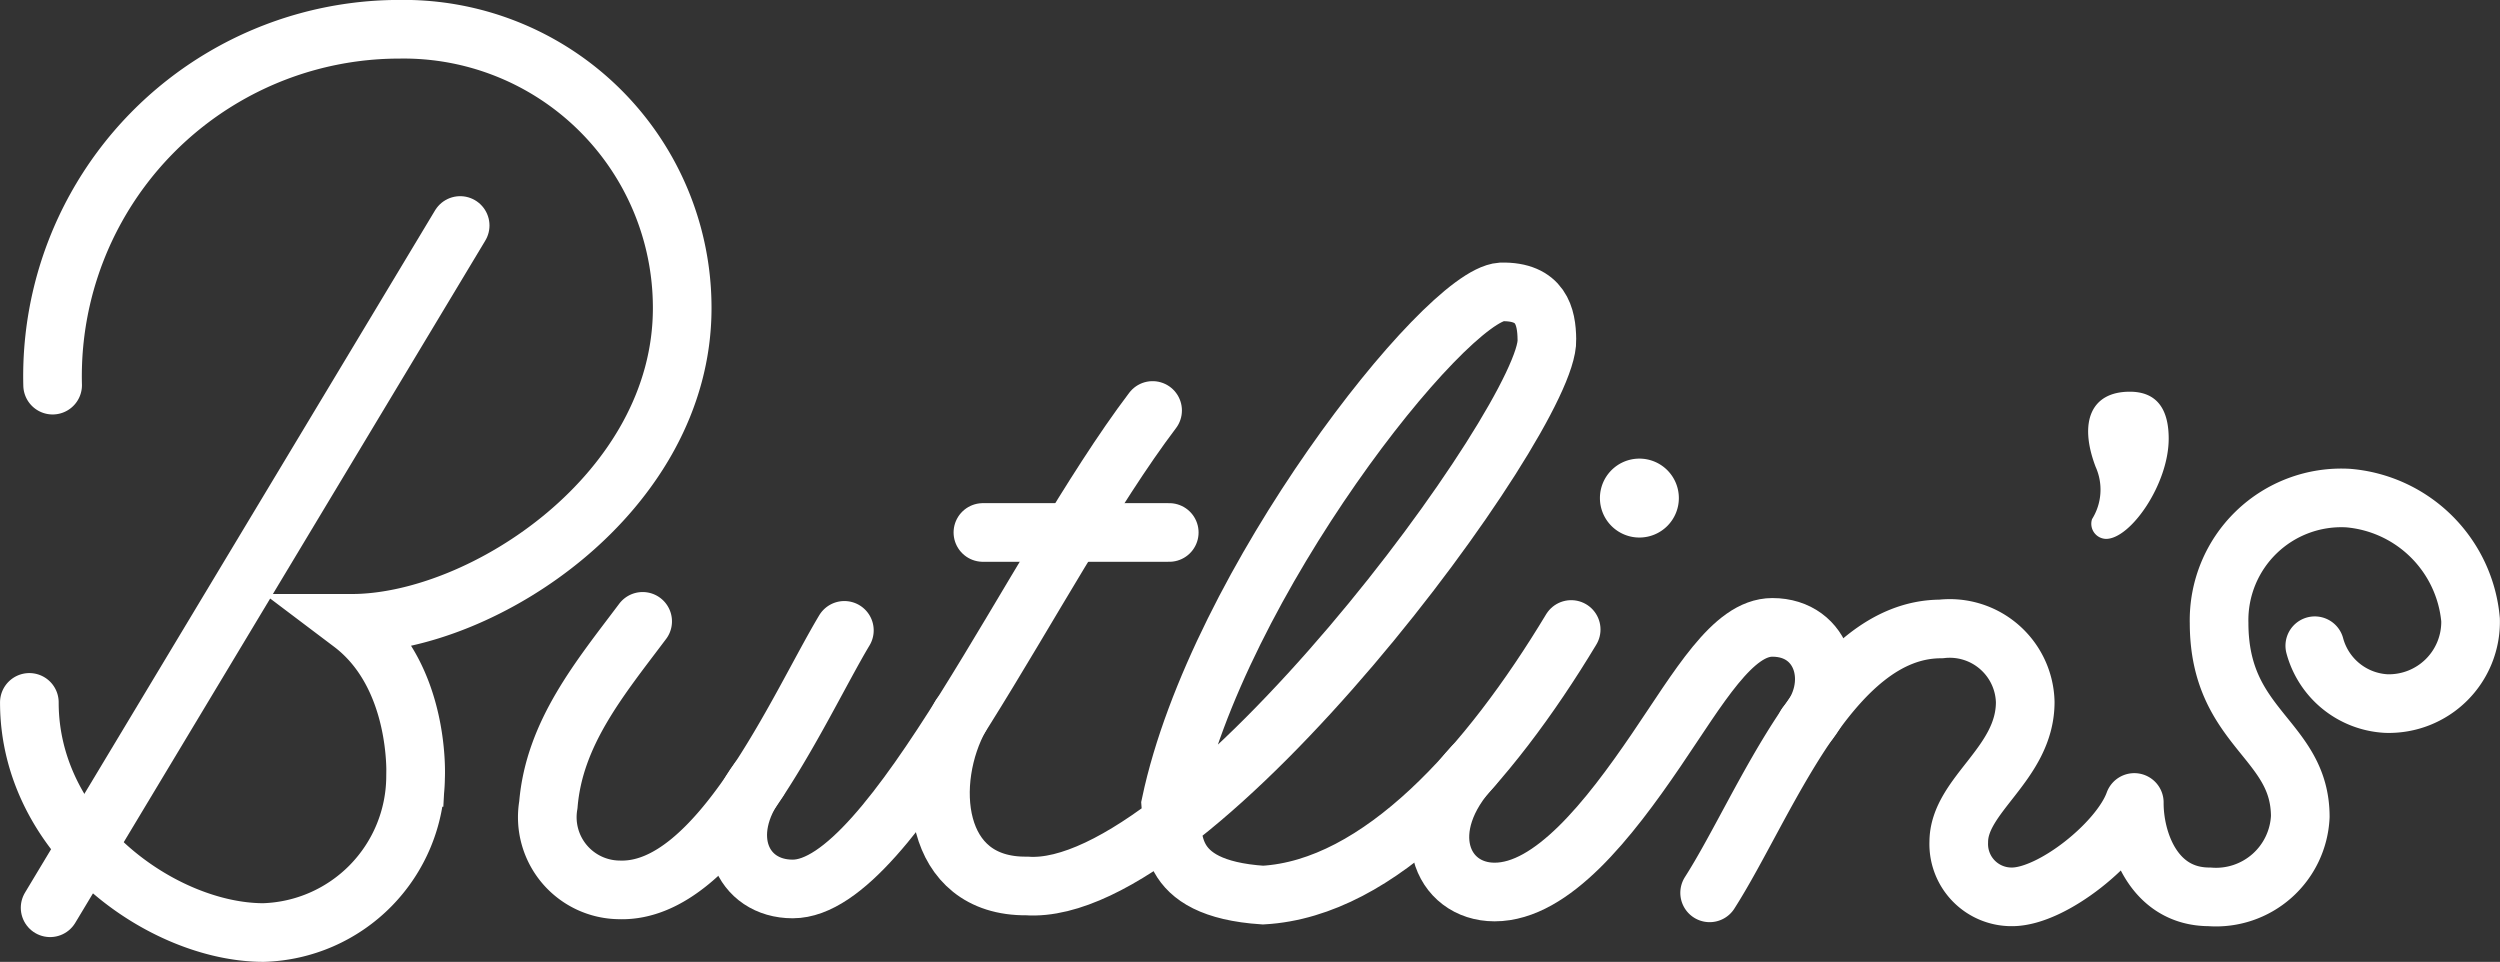
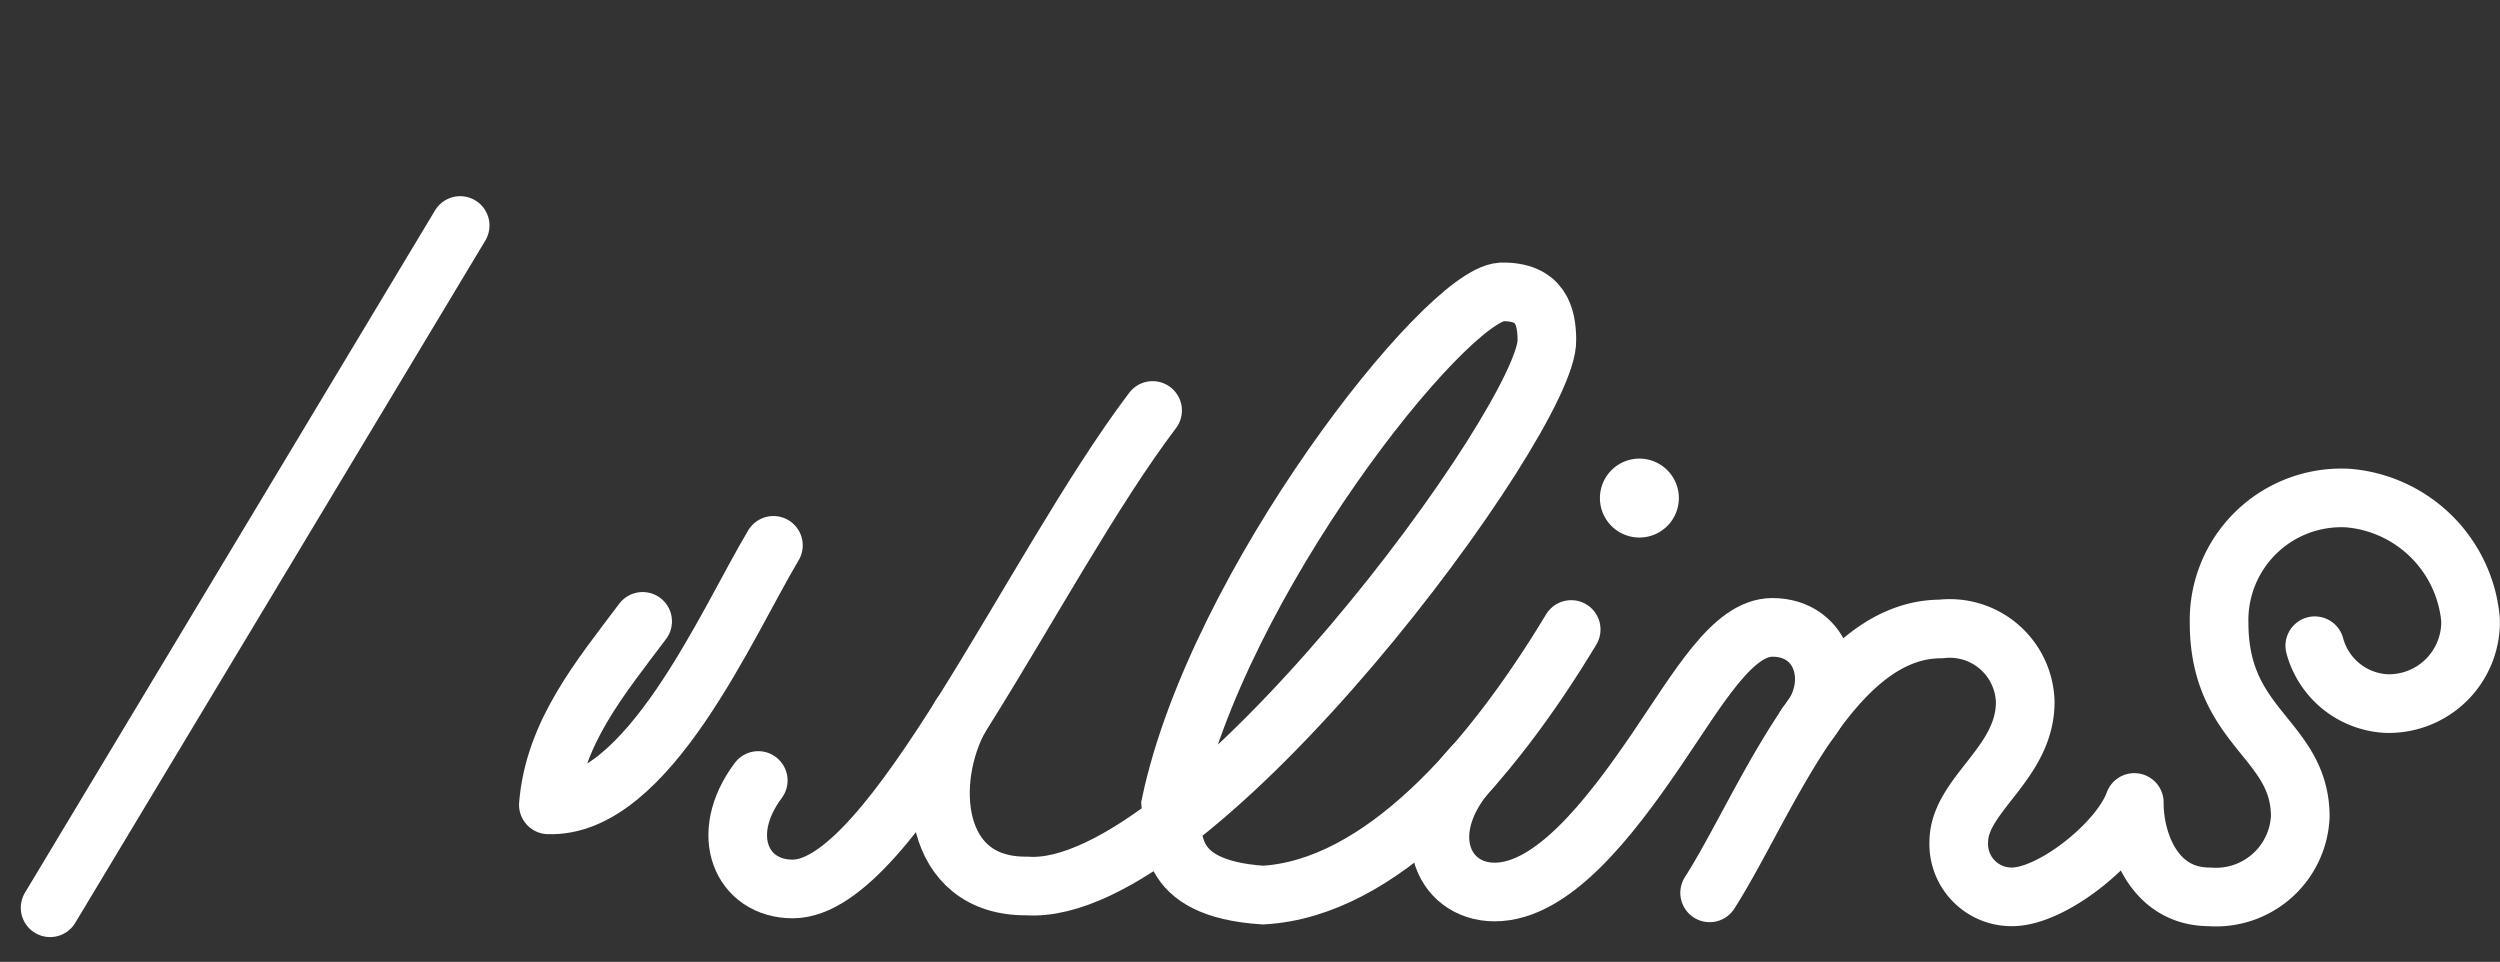
<svg xmlns="http://www.w3.org/2000/svg" width="85.268" height="32.807" viewBox="0 0 85.268 32.807">
  <rect x="0" y="0" width="85.268" height="32.807" fill="#333333" stroke="none" />
  <g id="g3884" transform="translate(1 1)">
    <path id="path3864" d="M193.433,801.258l-13.986,23.27" transform="translate(-178.738 -794.567)" fill="none" stroke="#fff" stroke-linecap="round" stroke-width="2" />
-     <path id="path3866" d="M178.594,797.838A11.832,11.832,0,0,1,190.42,785.7a9.5,9.5,0,0,1,9.647,9.509c0,6.3-6.8,10.753-11.272,10.753,2.369,1.788,2.178,5.256,2.178,5.256a5.348,5.348,0,0,1-5.186,5.29c-3.426,0-7.987-3.231-7.987-7.849" transform="translate(-177.799 -785.702)" fill="none" stroke="#fff" stroke-linecap="round" stroke-width="2" />
-     <path id="path3868" d="M222.147,832.651c-1.446,1.926-3.016,3.8-3.216,6.258a2.478,2.478,0,0,0,2.42,2.9c3.387.116,6.085-6.188,7.676-8.851" transform="translate(-201.228 -812.458)" fill="none" stroke="#fff" stroke-linecap="round" stroke-linejoin="round" stroke-width="2" />
+     <path id="path3868" d="M222.147,832.651c-1.446,1.926-3.016,3.8-3.216,6.258c3.387.116,6.085-6.188,7.676-8.851" transform="translate(-201.228 -812.458)" fill="none" stroke="#fff" stroke-linecap="round" stroke-linejoin="round" stroke-width="2" />
    <path id="path3870" d="M234.675,828.548c-1.394,1.865-.554,3.7,1.175,3.7,3.4,0,8.172-10.9,12.275-16.32" transform="translate(-209.813 -802.928)" fill="none" stroke="#fff" stroke-linecap="round" stroke-width="2" />
    <path id="path3872" d="M250.735,820.992c-1.235,2.209-.968,5.828,2.264,5.793,5.758.407,17.841-16.032,17.738-18.637-.007-.786-.2-1.655-1.556-1.625-1.937.136-9.685,9.949-11.272,17.461.091,1.016-.312,2.884,3.146,3.112,3.982-.225,7.711-4.41,10.511-9.059" transform="translate(-218.977 -797.567)" fill="none" stroke="#fff" stroke-linecap="round" stroke-width="2" />
-     <path id="path3874" d="M253.417,825.6h6.356" transform="translate(-220.893 -808.439)" fill="none" stroke="#fff" stroke-linecap="round" stroke-linejoin="round" stroke-width="2" />
    <path id="path3876" d="M205.627,328.063a1.346,1.346,0,1,1-1.346-1.346A1.346,1.346,0,0,1,205.627,328.063Z" transform="translate(-149.366 -312.075)" fill="#fff" />
    <path id="path3878" d="M311.047,836.339c1.9-2.968,4.083-9,7.891-9a2.575,2.575,0,0,1,2.873,2.492c0,2.111-2.267,3.157-2.267,4.776a1.8,1.8,0,0,0,1.817,1.869c1.367,0,3.68-1.851,4.17-3.219-.007,1.306.658,3.219,2.561,3.219a2.877,2.877,0,0,0,3.1-2.734c0-2.664-2.769-2.983-2.769-6.61a4.17,4.17,0,0,1,4.4-4.257A4.575,4.575,0,0,1,337,827.029a2.788,2.788,0,0,1-2.873,2.855,2.67,2.67,0,0,1-2.44-1.973" transform="translate(-253.736 -806.887)" fill="none" stroke="#fff" stroke-linecap="round" stroke-linejoin="round" stroke-width="2" />
-     <path id="path3880" d="M341.2,818.785a1.893,1.893,0,0,0,.122-1.782c-.585-1.539-.151-2.563,1.164-2.563.93,0,1.328.6,1.328,1.6,0,1.551-1.3,3.42-2.137,3.42A.515.515,0,0,1,341.2,818.785Z" transform="translate(-270.846 -802.08)" fill="#fff" />
    <path id="path3882" d="M290.789,837.863c-2.008,2.13-1.079,4.29.735,4.29,1.964,0,3.9-2.474,5.506-4.832,1.462-2.146,2.614-4.194,3.966-4.194,1.762,0,2.334,1.984,1.155,3.333" transform="translate(-241.547 -812.729)" fill="none" stroke="#fff" stroke-linecap="round" stroke-width="2" />
  </g>
</svg>